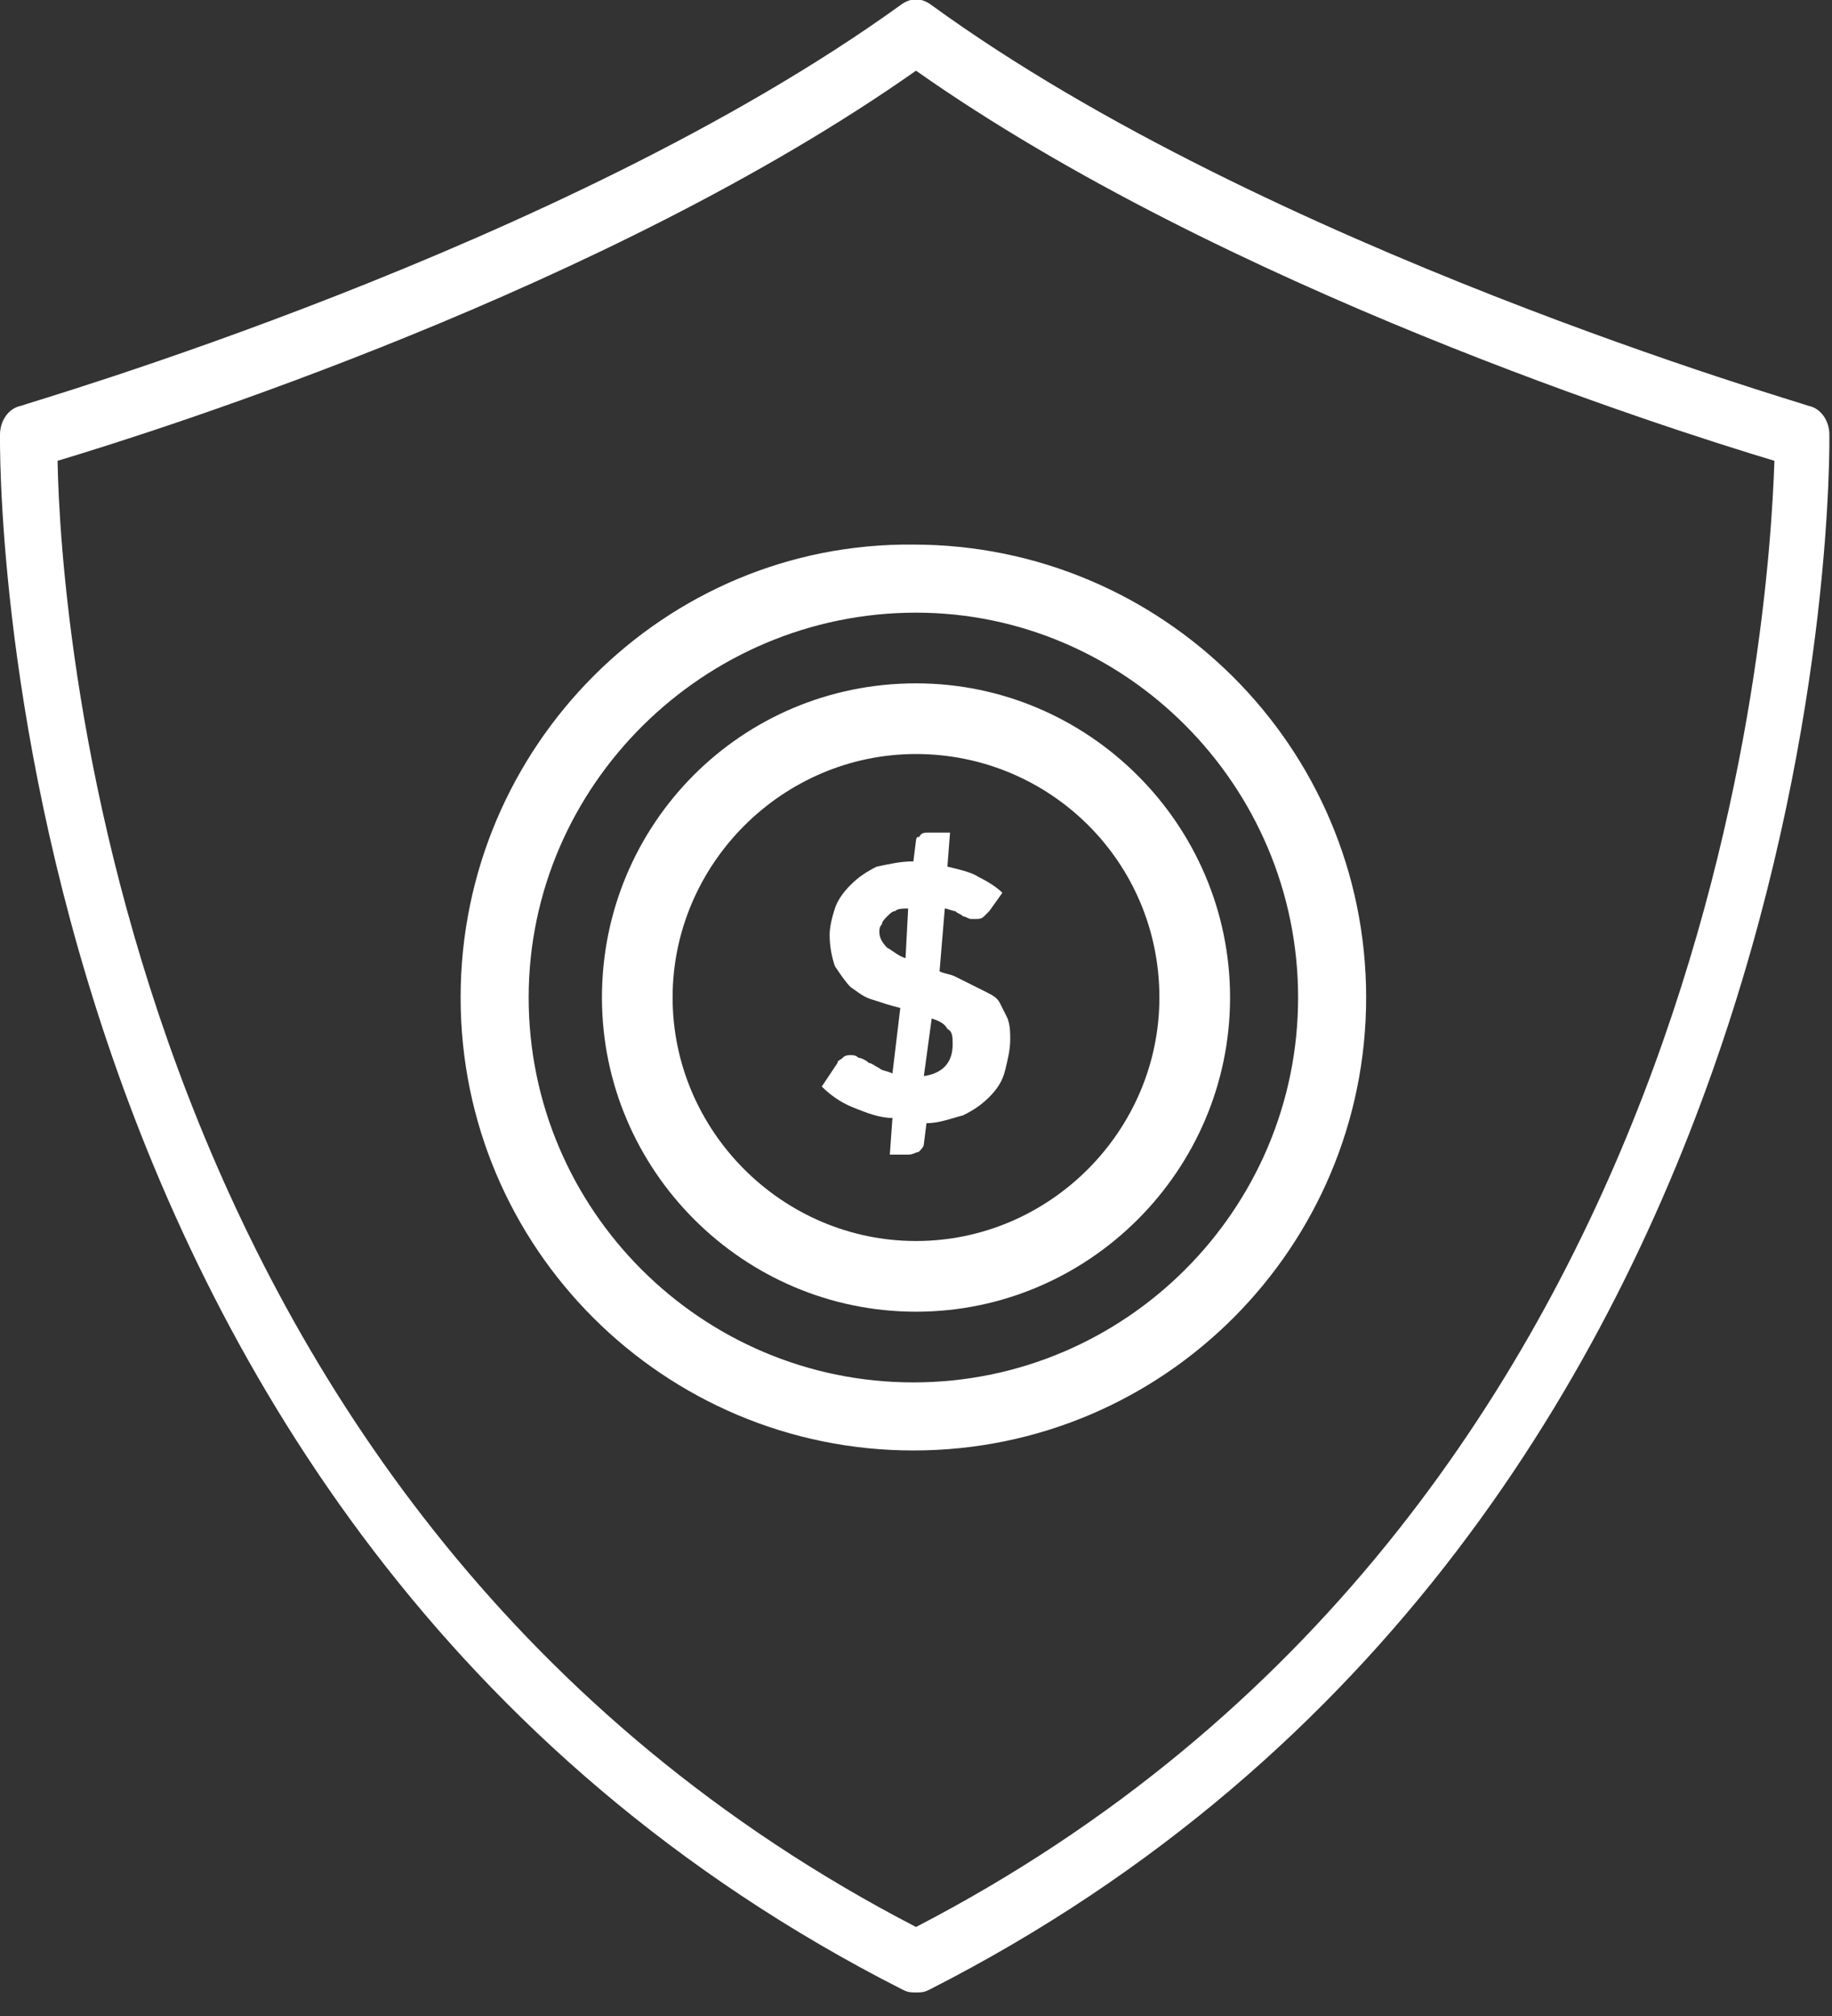
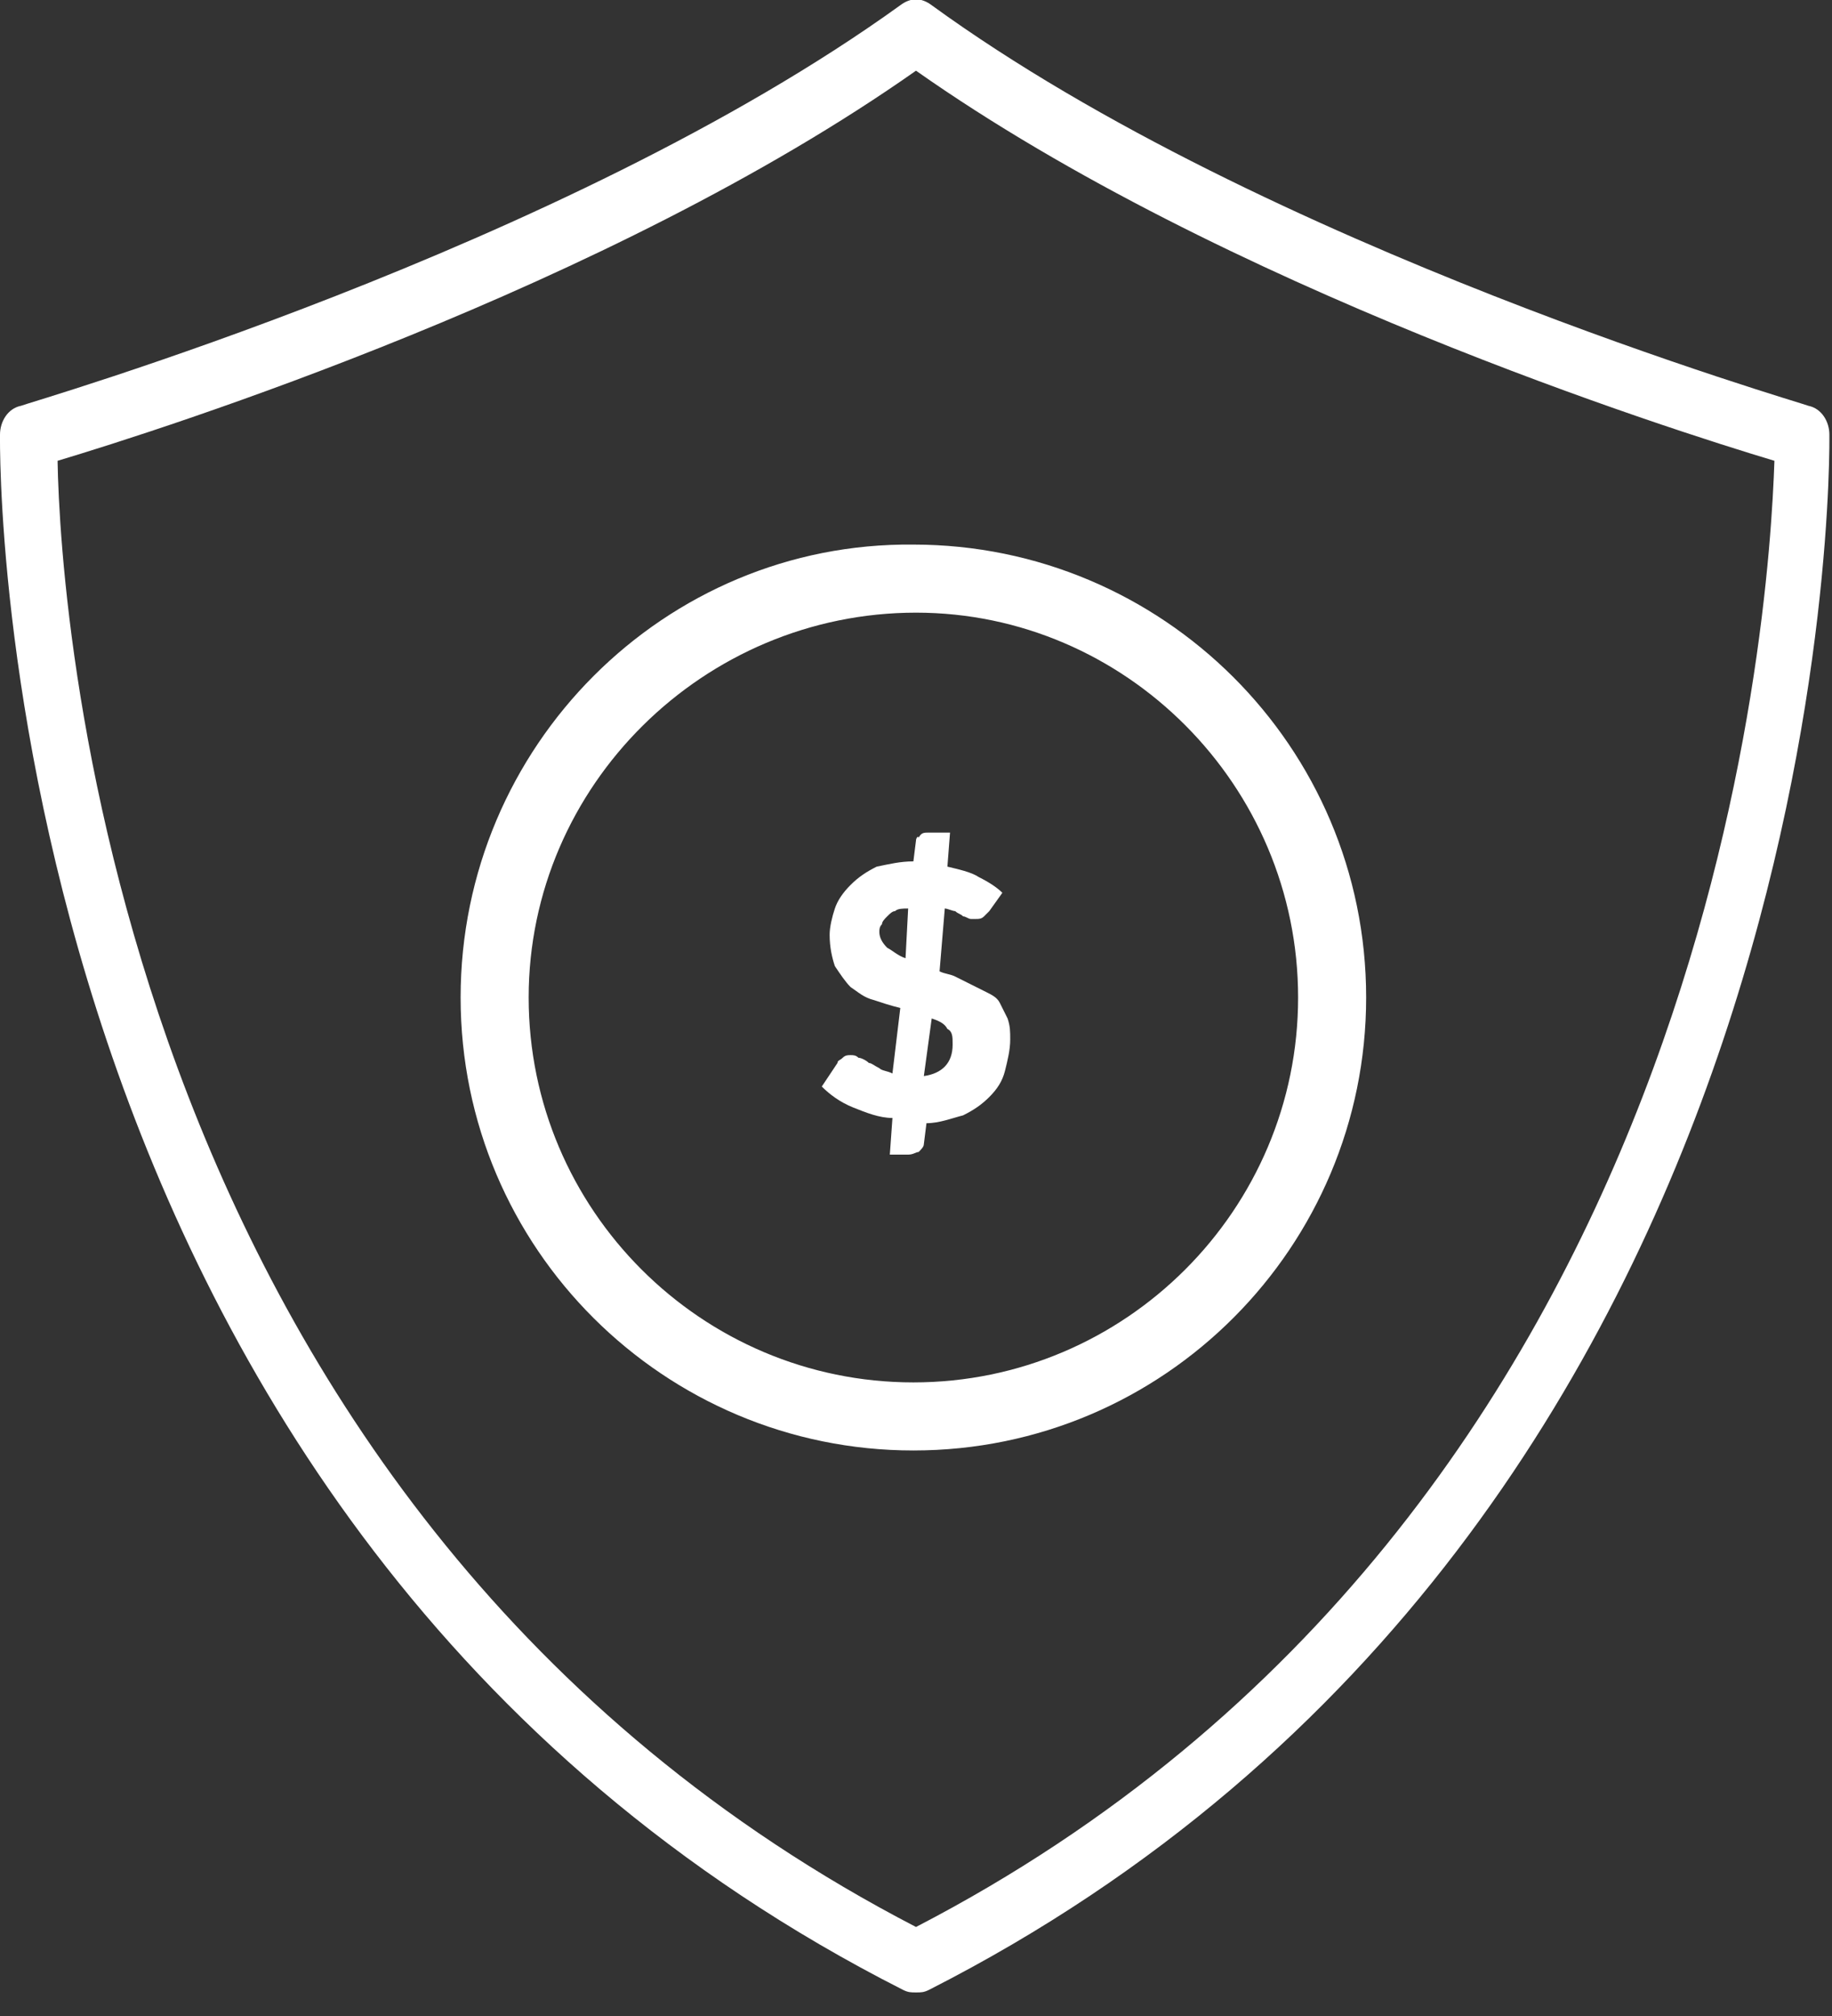
<svg xmlns="http://www.w3.org/2000/svg" width="70" height="77" viewBox="0 0 70 77" fill="none">
  <rect x="0" y="0" width="70" height="77" fill="#333333" stroke="none" />
  <g clip-path="url(#clip0_98_8)">
    <path fill-rule="evenodd" clip-rule="evenodd" d="M69.9 16.6C69.9 16.1 69.6 15.6 69.1 15.5C68.9 15.4 48.4 9.5 35.6 0.2C35.2 -0.1 34.8 -0.1 34.4 0.2C21.5 9.5 1 15.4 0.8 15.5C0.3 15.6 -1.56987e-05 16.1 -1.56987e-05 16.6C-1.56987e-05 17 -0.6 58.2 34.5 76C34.7 76.1 34.8 76.1 35 76.1C35.2 76.1 35.3 76.1 35.5 76C70.5 58.2 69.9 17 69.9 16.6ZM35 73.6C4.5 57.8 2.3 23.5 2.2 17.6C6.2 16.4 23.2 11 35 2.7C46.8 11 63.8 16.4 67.8 17.6C67.6 23.5 65.5 57.8 35 73.6Z" fill="white" />
    <path fill-rule="evenodd" clip-rule="evenodd" d="M17.6 38.1C17.6 47.7 25.4 55.4 34.9 55.4C44.5 55.4 52.2 47.6 52.2 38.1C52.2 28.5 44.4 20.8 34.9 20.8C25.4 20.7 17.6 28.5 17.6 38.1ZM49.6 38.1C49.6 46.2 43 52.8 34.9 52.8C26.8 52.8 20.2 46.2 20.2 38.1C20.2 30 26.9 23.4 35 23.4C43 23.4 49.6 30 49.6 38.1Z" fill="white" />
-     <path fill-rule="evenodd" clip-rule="evenodd" d="M23 38.1C23 44.7 28.4 50.1 35 50.1C41.6 50.1 47 44.7 47 38.1C47 31.5 41.6 26.1 35 26.1C28.3 26.1 23 31.5 23 38.1ZM44.3 38.1C44.3 43.2 40.1 47.4 35 47.4C29.9 47.4 25.7 43.2 25.7 38.1C25.7 33 29.9 28.8 35 28.8C40.1 28.8 44.3 32.9 44.3 38.1Z" fill="white" />
    <path fill-rule="evenodd" clip-rule="evenodd" d="M33.5 33.1C33.1 33.3 32.8 33.5 32.5 33.8C32.2 34.1 32 34.4 31.9 34.7C31.8 35 31.7 35.4 31.7 35.7C31.7 36.2 31.8 36.6 31.9 36.9C32.1 37.2 32.3 37.5 32.5 37.7C32.8 37.9 33 38.1 33.4 38.2C33.7 38.3 34 38.4 34.4 38.5L34.1 41C33.9 40.9 33.7 40.9 33.6 40.8C33.4 40.7 33.3 40.6 33.2 40.6C33.1 40.5 32.9 40.4 32.8 40.4C32.7 40.3 32.6 40.3 32.5 40.3C32.4 40.3 32.3 40.3 32.2 40.4C32.1 40.5 32 40.5 32 40.6L31.4 41.5C31.7 41.8 32.1 42.1 32.6 42.3C33.1 42.5 33.6 42.7 34.1 42.7L34 44.1H34.7C34.9 44.1 35 44 35.1 44C35.2 43.9 35.3 43.8 35.3 43.7L35.4 42.9C35.9 42.9 36.4 42.7 36.8 42.6C37.2 42.4 37.5 42.2 37.8 41.9C38.1 41.6 38.3 41.3 38.4 40.9C38.5 40.5 38.6 40.1 38.6 39.7C38.6 39.4 38.6 39.2 38.5 38.9C38.4 38.7 38.3 38.5 38.2 38.3C38.1 38.1 37.9 38 37.7 37.9C37.5 37.8 37.3 37.7 37.1 37.6C36.9 37.5 36.7 37.4 36.5 37.3C36.3 37.2 36.1 37.2 35.9 37.1L36.1 34.7C36.2 34.7 36.4 34.8 36.5 34.8C36.6 34.9 36.7 34.9 36.8 35C36.9 35 37 35.1 37.1 35.1C37.2 35.1 37.3 35.1 37.3 35.1C37.4 35.1 37.5 35.1 37.6 35C37.7 34.9 37.7 34.9 37.8 34.8L38.3 34.1C38.1 33.9 37.8 33.7 37.4 33.5C37.1 33.3 36.6 33.2 36.2 33.1L36.3 31.8H35.5C35.3 31.8 35.2 31.8 35.1 32C35.1 31.9 35 32 35 32.1L34.9 32.9C34.4 32.9 34 33 33.5 33.1ZM34.6 36.6C34.3 36.5 34.1 36.3 33.9 36.2C33.7 36 33.6 35.8 33.6 35.6C33.6 35.5 33.6 35.4 33.7 35.3C33.7 35.2 33.8 35.1 33.9 35C34 34.9 34.1 34.8 34.2 34.8C34.3 34.7 34.5 34.7 34.7 34.7L34.6 36.6ZM35.6 38.9C35.9 39 36.1 39.1 36.2 39.3C36.4 39.4 36.4 39.6 36.4 39.9C36.4 40.6 36 41 35.3 41.1L35.6 38.9Z" fill="white" />
  </g>
  <defs>
    <clipPath id="clip0_98_8">
      <rect width="69.9" height="76.1" fill="white" />
    </clipPath>
  </defs>
</svg>